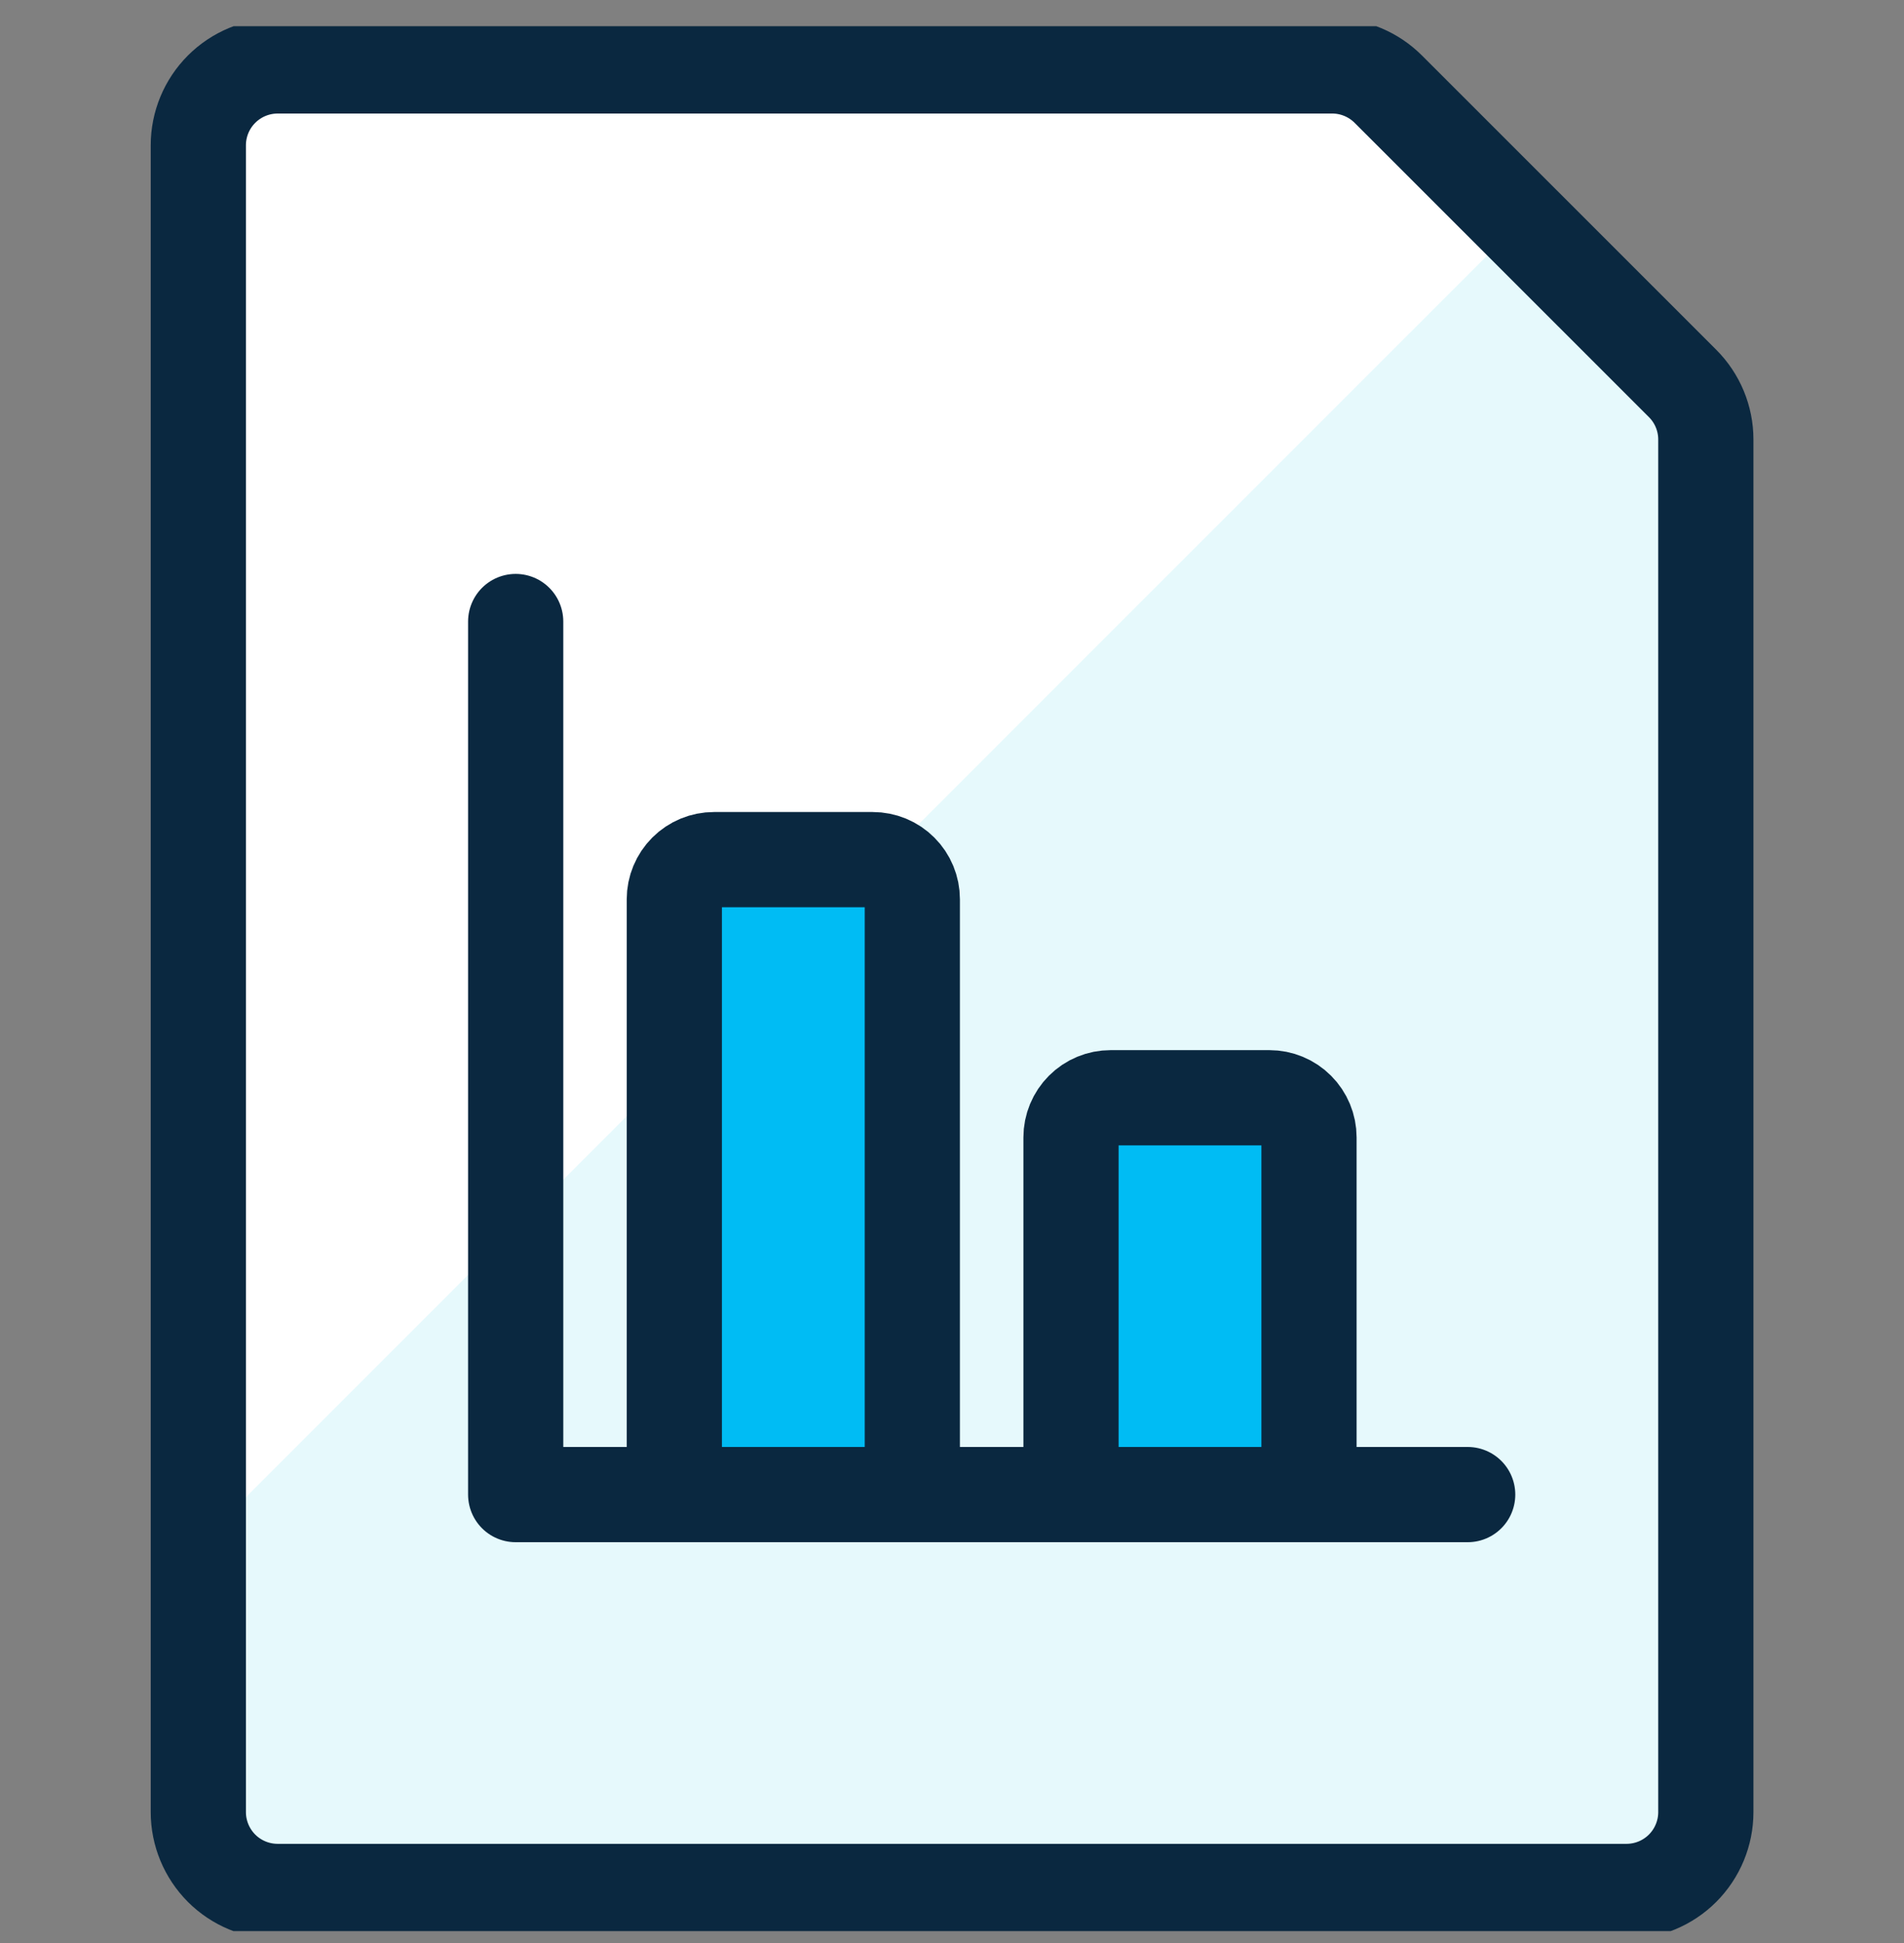
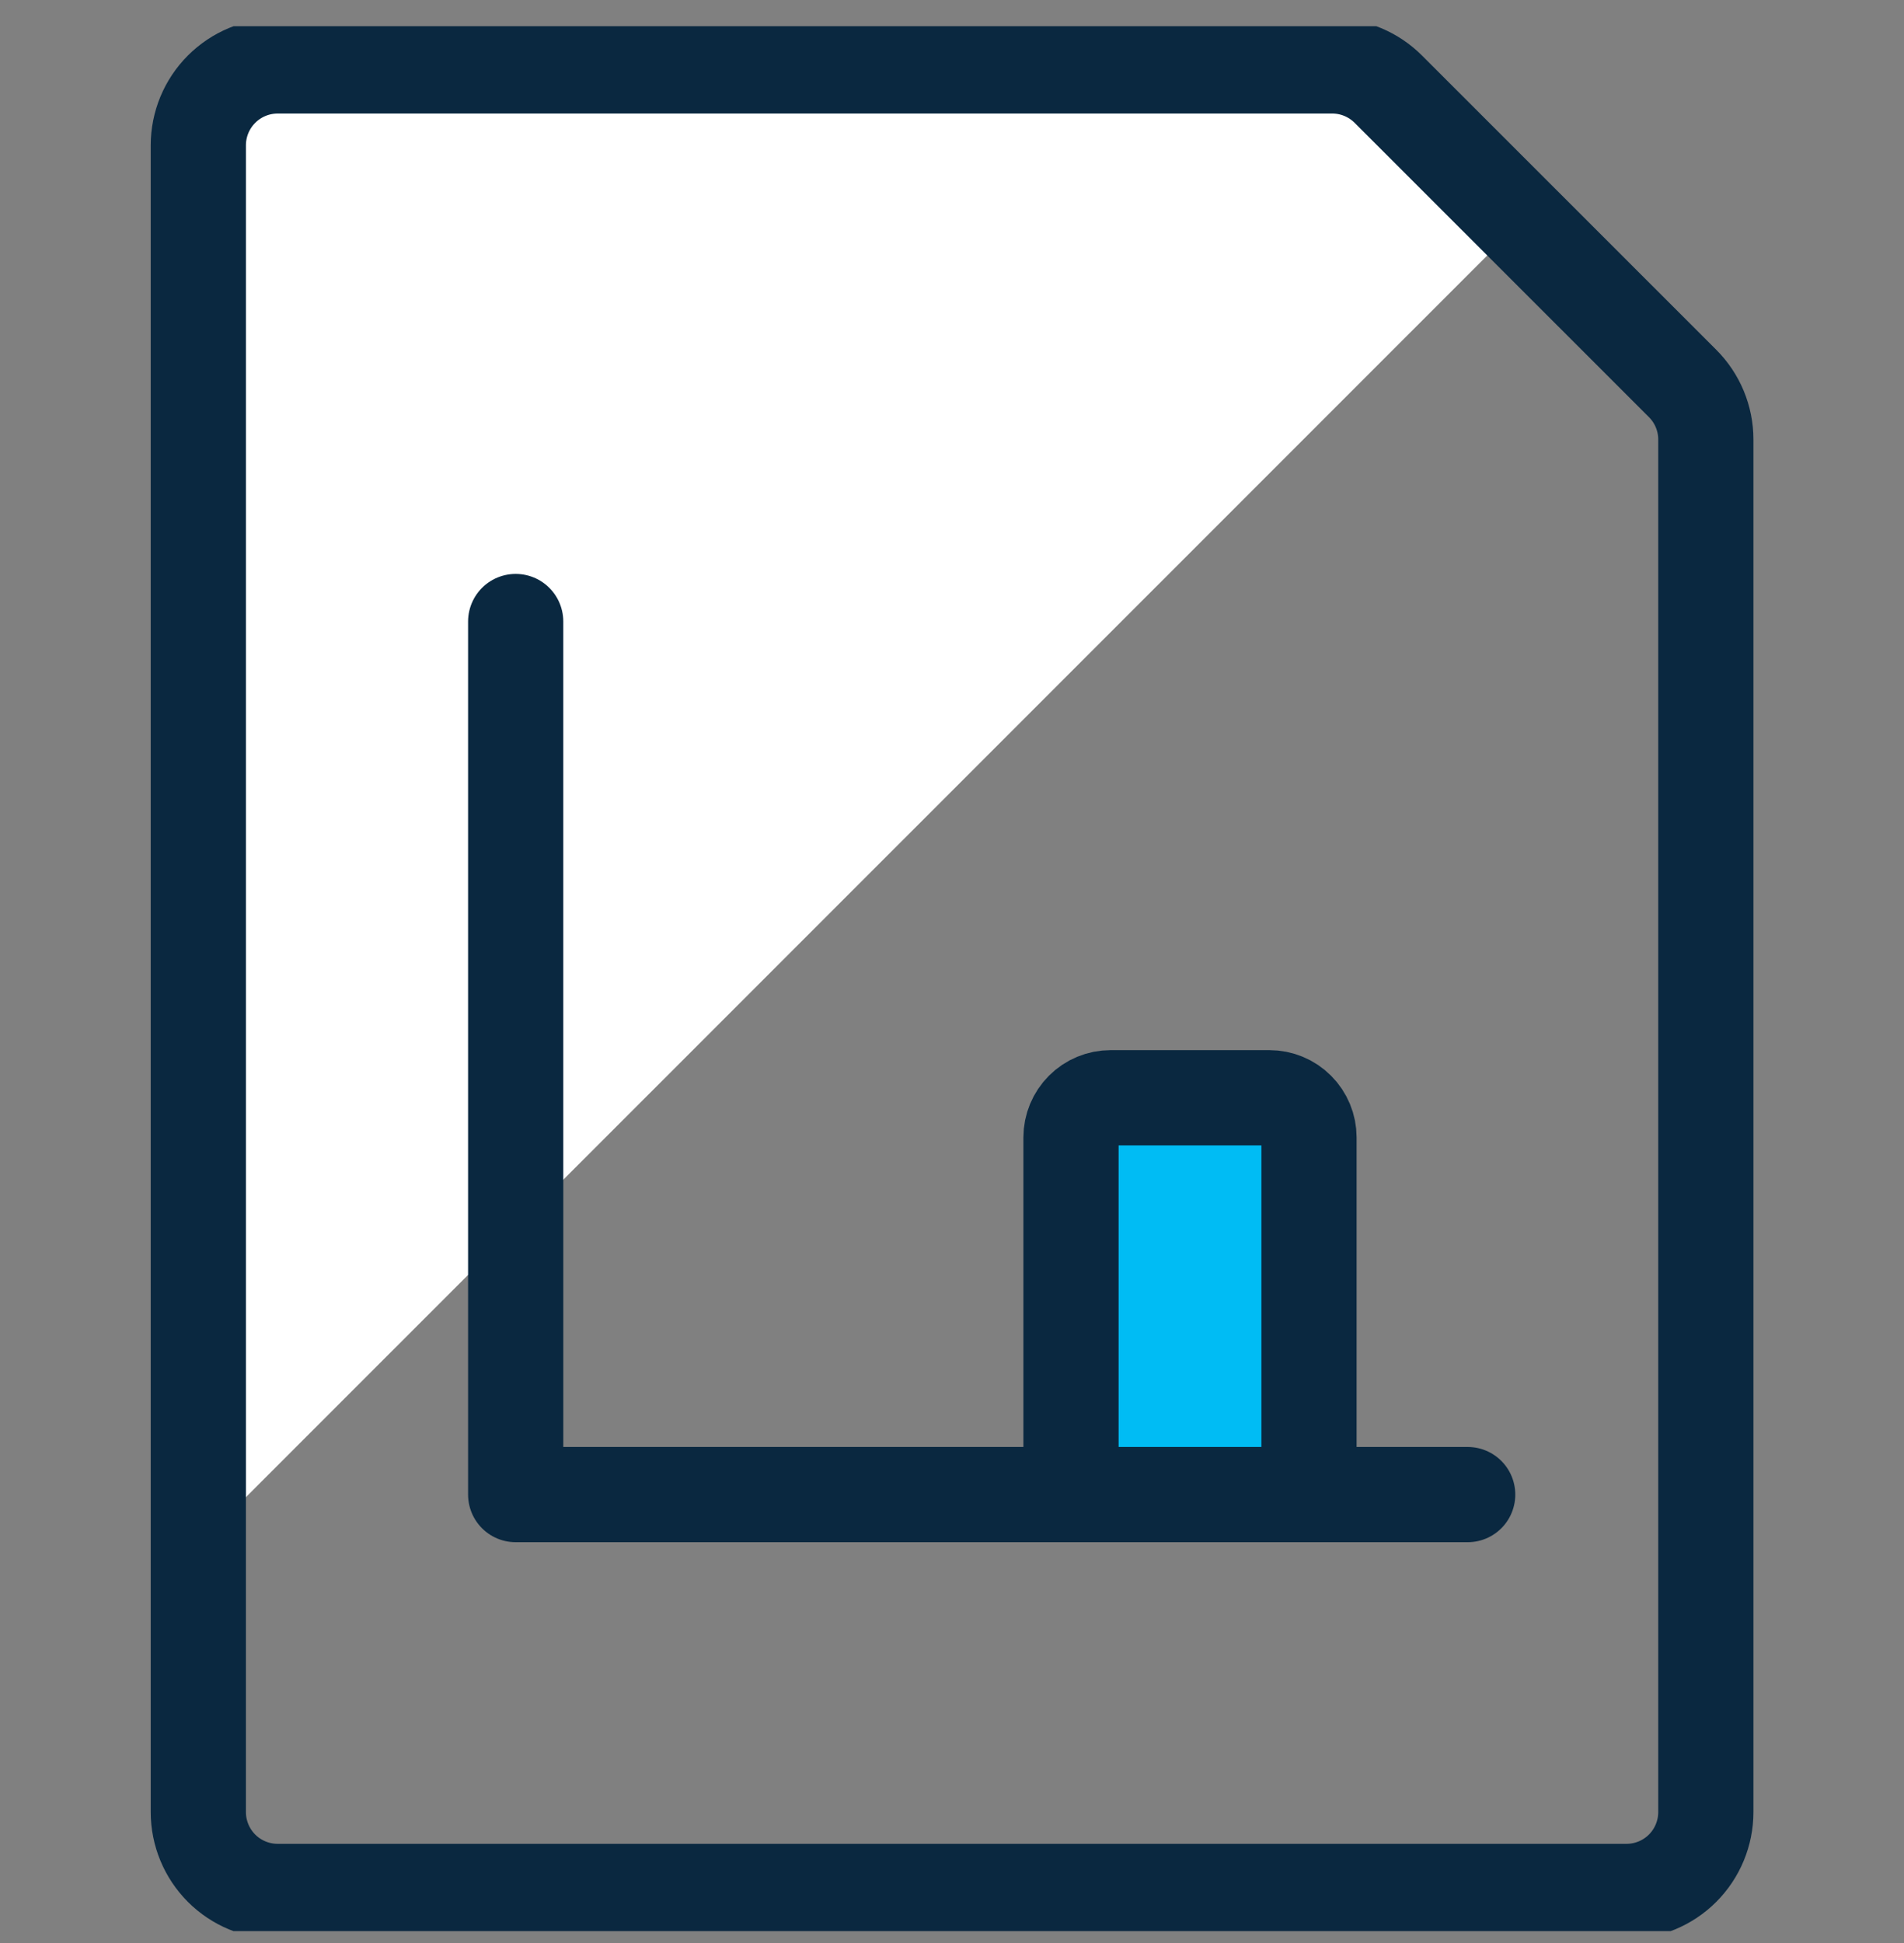
<svg xmlns="http://www.w3.org/2000/svg" width="50" height="51" viewBox="0 0 50 51" fill="none">
  <rect x="0" y="0" width="50" height="51" fill="#808080" stroke="none" />
  <g clip-path="url(#clip0_1463_12129)">
-     <path d="M44.185 10.064C44.576 10.454 44.796 10.984 44.796 11.537V47.564C44.796 48.116 44.576 48.646 44.186 49.037C43.795 49.428 43.265 49.647 42.712 49.647H7.292C6.739 49.647 6.209 49.428 5.818 49.037C5.428 48.646 5.208 48.116 5.208 47.564V3.814C5.208 3.261 5.428 2.731 5.818 2.341C6.209 1.95 6.739 1.73 7.292 1.73H35C35.547 1.734 36.071 1.954 36.458 2.341L44.185 10.064Z" fill="#E6F9FC" />
    <path d="M39.944 5.818L36.458 2.341C36.071 1.954 35.547 1.734 35 1.73H7.292C6.739 1.73 6.209 1.95 5.818 2.341C5.428 2.731 5.208 3.261 5.208 3.814V40.547L39.944 5.818Z" fill="white" />
    <path d="M44.185 10.064C44.576 10.454 44.796 10.984 44.796 11.537V47.564C44.796 48.116 44.576 48.646 44.186 49.037C43.795 49.428 43.265 49.647 42.712 49.647H7.292C6.739 49.647 6.209 49.428 5.818 49.037C5.428 48.646 5.208 48.116 5.208 47.564V3.814C5.208 3.261 5.428 2.731 5.818 2.341C6.209 1.95 6.739 1.73 7.292 1.73H35C35.547 1.734 36.071 1.954 36.458 2.341L44.185 10.064Z" stroke="#0A2840" stroke-width="2.5" stroke-linecap="round" stroke-linejoin="round" />
    <path d="M13.542 16.314V39.23H38.542" stroke="#0A2840" stroke-width="2.5" stroke-linecap="round" stroke-linejoin="round" />
-     <path d="M18.75 22.564H22.917C23.193 22.564 23.458 22.673 23.653 22.869C23.849 23.064 23.958 23.329 23.958 23.605V39.23H17.708V23.605C17.708 23.329 17.818 23.064 18.013 22.869C18.209 22.673 18.474 22.564 18.75 22.564Z" fill="#00BCF4" stroke="#0A2840" stroke-width="2.5" stroke-linecap="round" stroke-linejoin="round" />
    <path d="M29.167 28.814H33.333C33.61 28.814 33.875 28.923 34.07 29.119C34.265 29.314 34.375 29.579 34.375 29.855V39.23H28.125V29.855C28.125 29.579 28.235 29.314 28.43 29.119C28.625 28.923 28.89 28.814 29.167 28.814Z" fill="#00BCF4" stroke="#0A2840" stroke-width="2.5" stroke-linecap="round" stroke-linejoin="round" />
  </g>
  <defs>
    <clipPath id="clip0_1463_12129">
      <rect width="50" height="50" fill="white" transform="translate(0 0.688)" />
    </clipPath>
  </defs>
</svg>